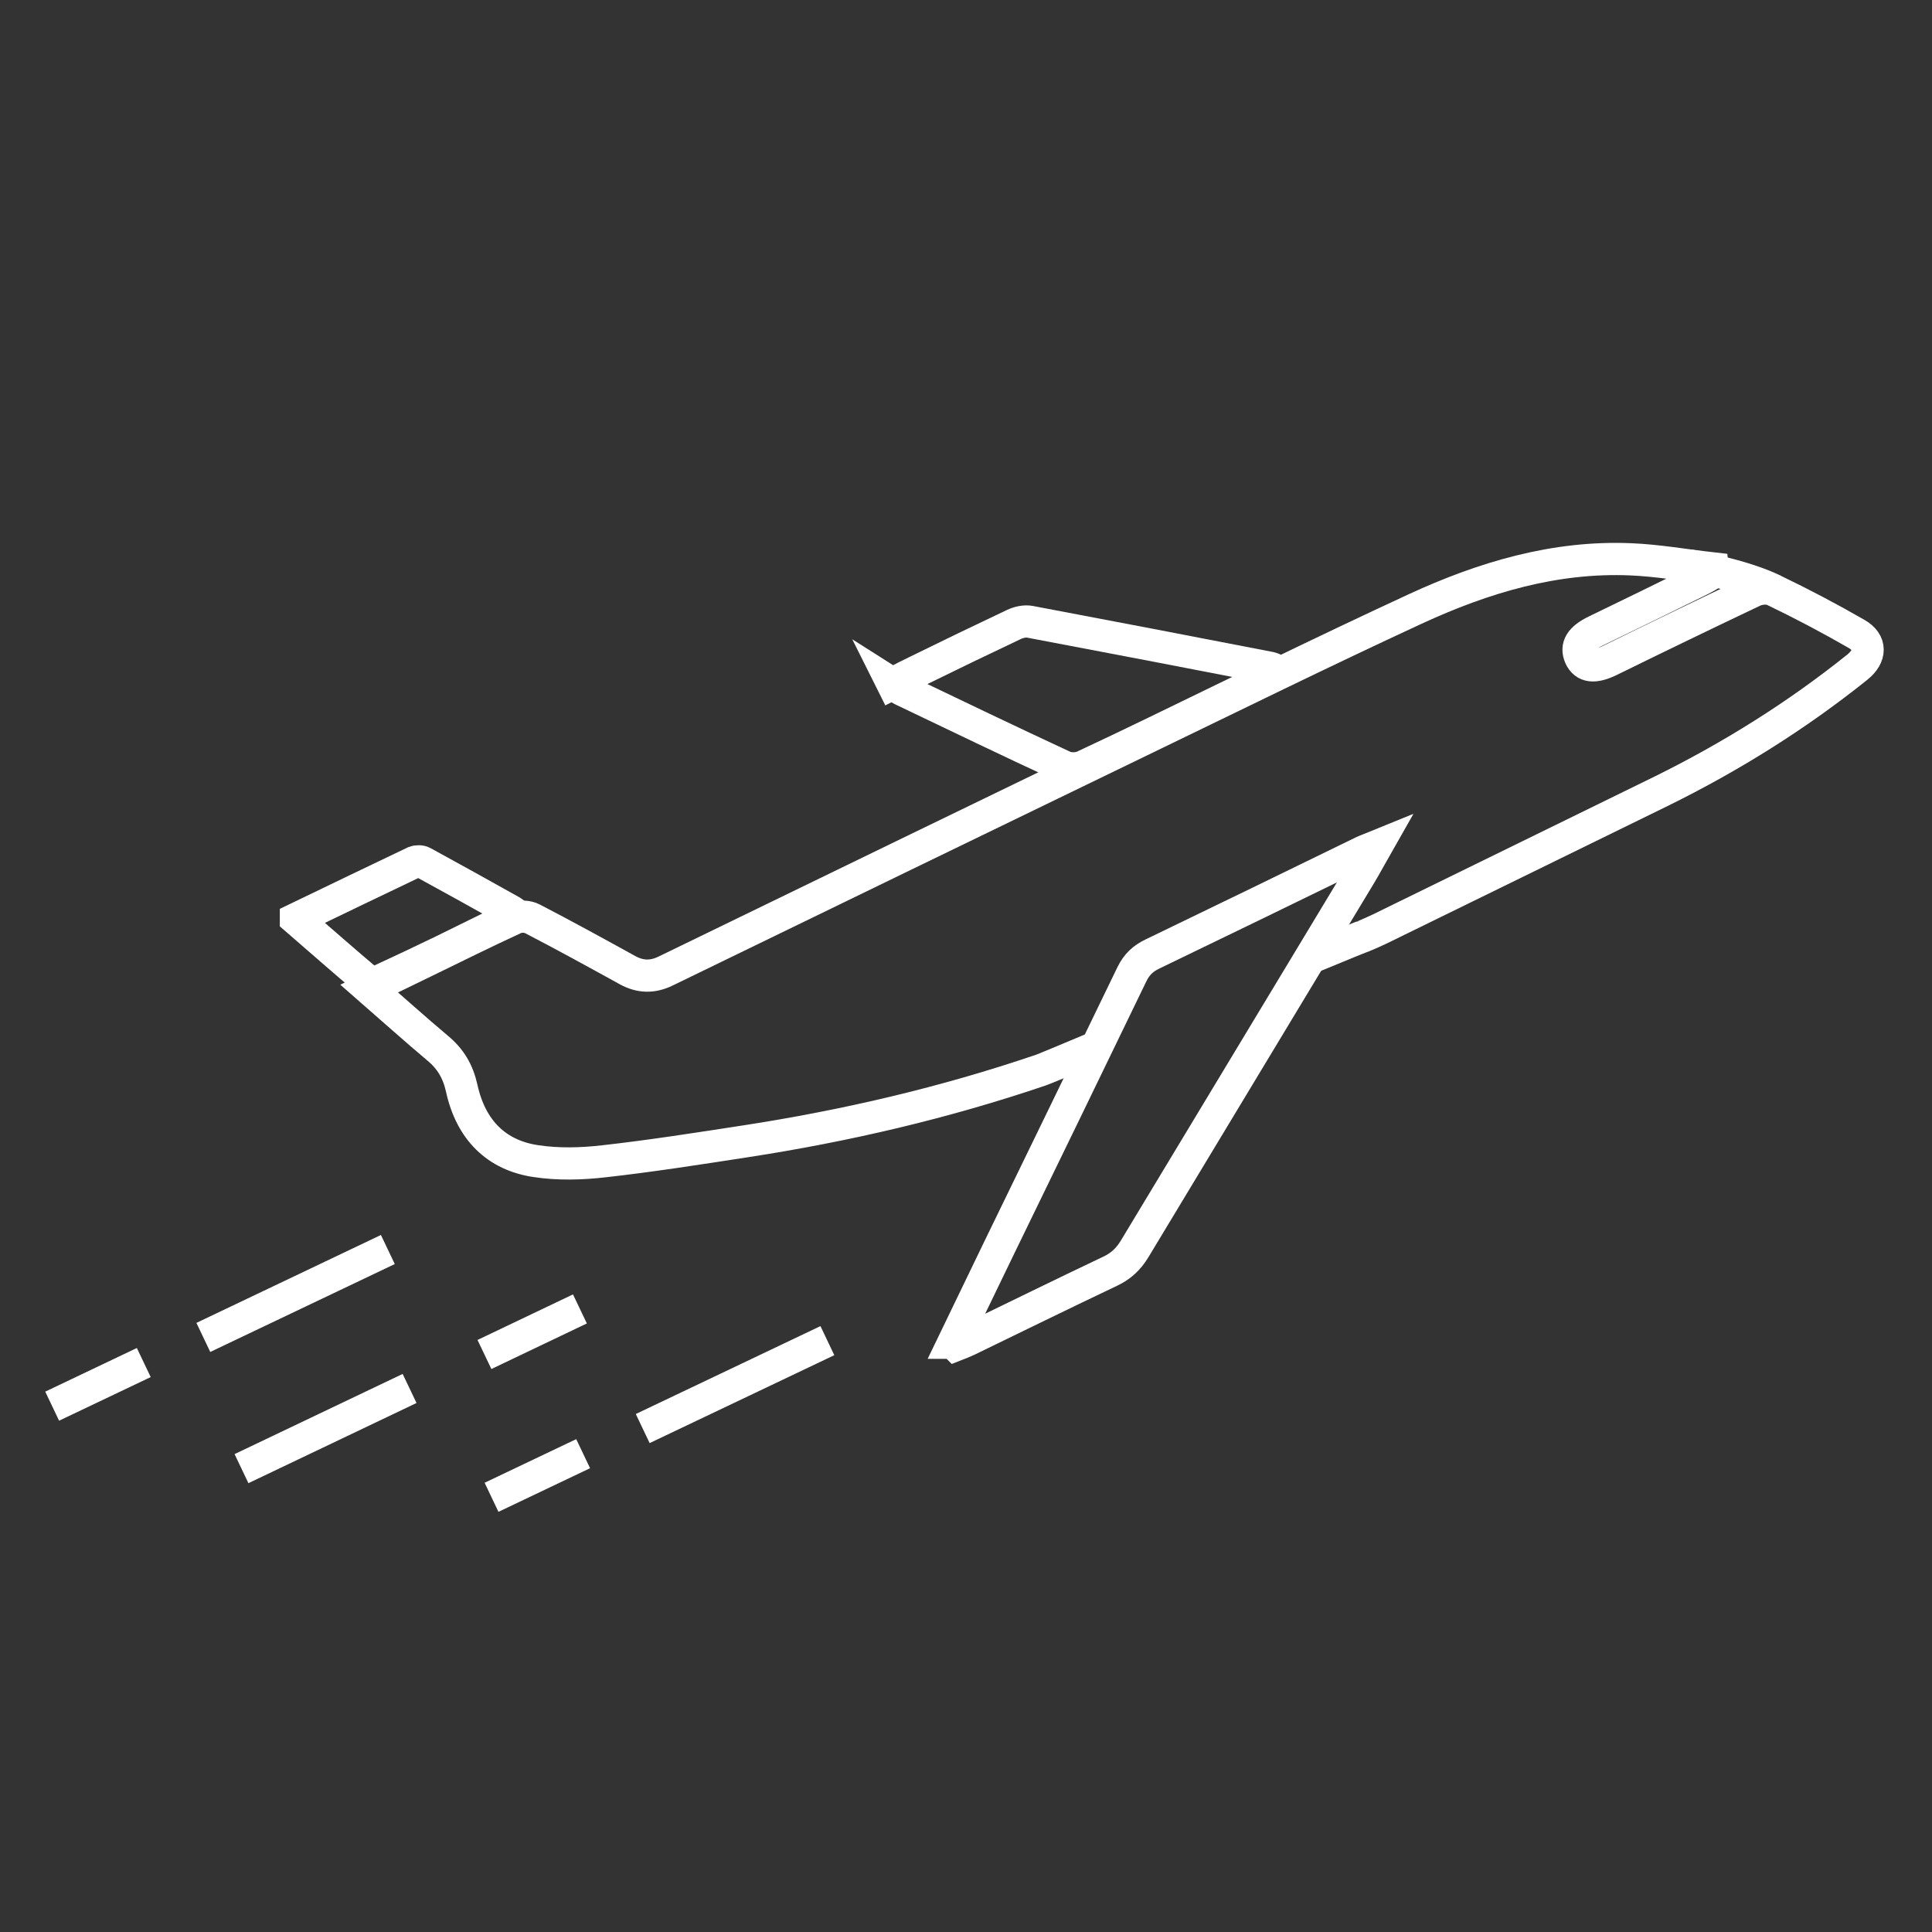
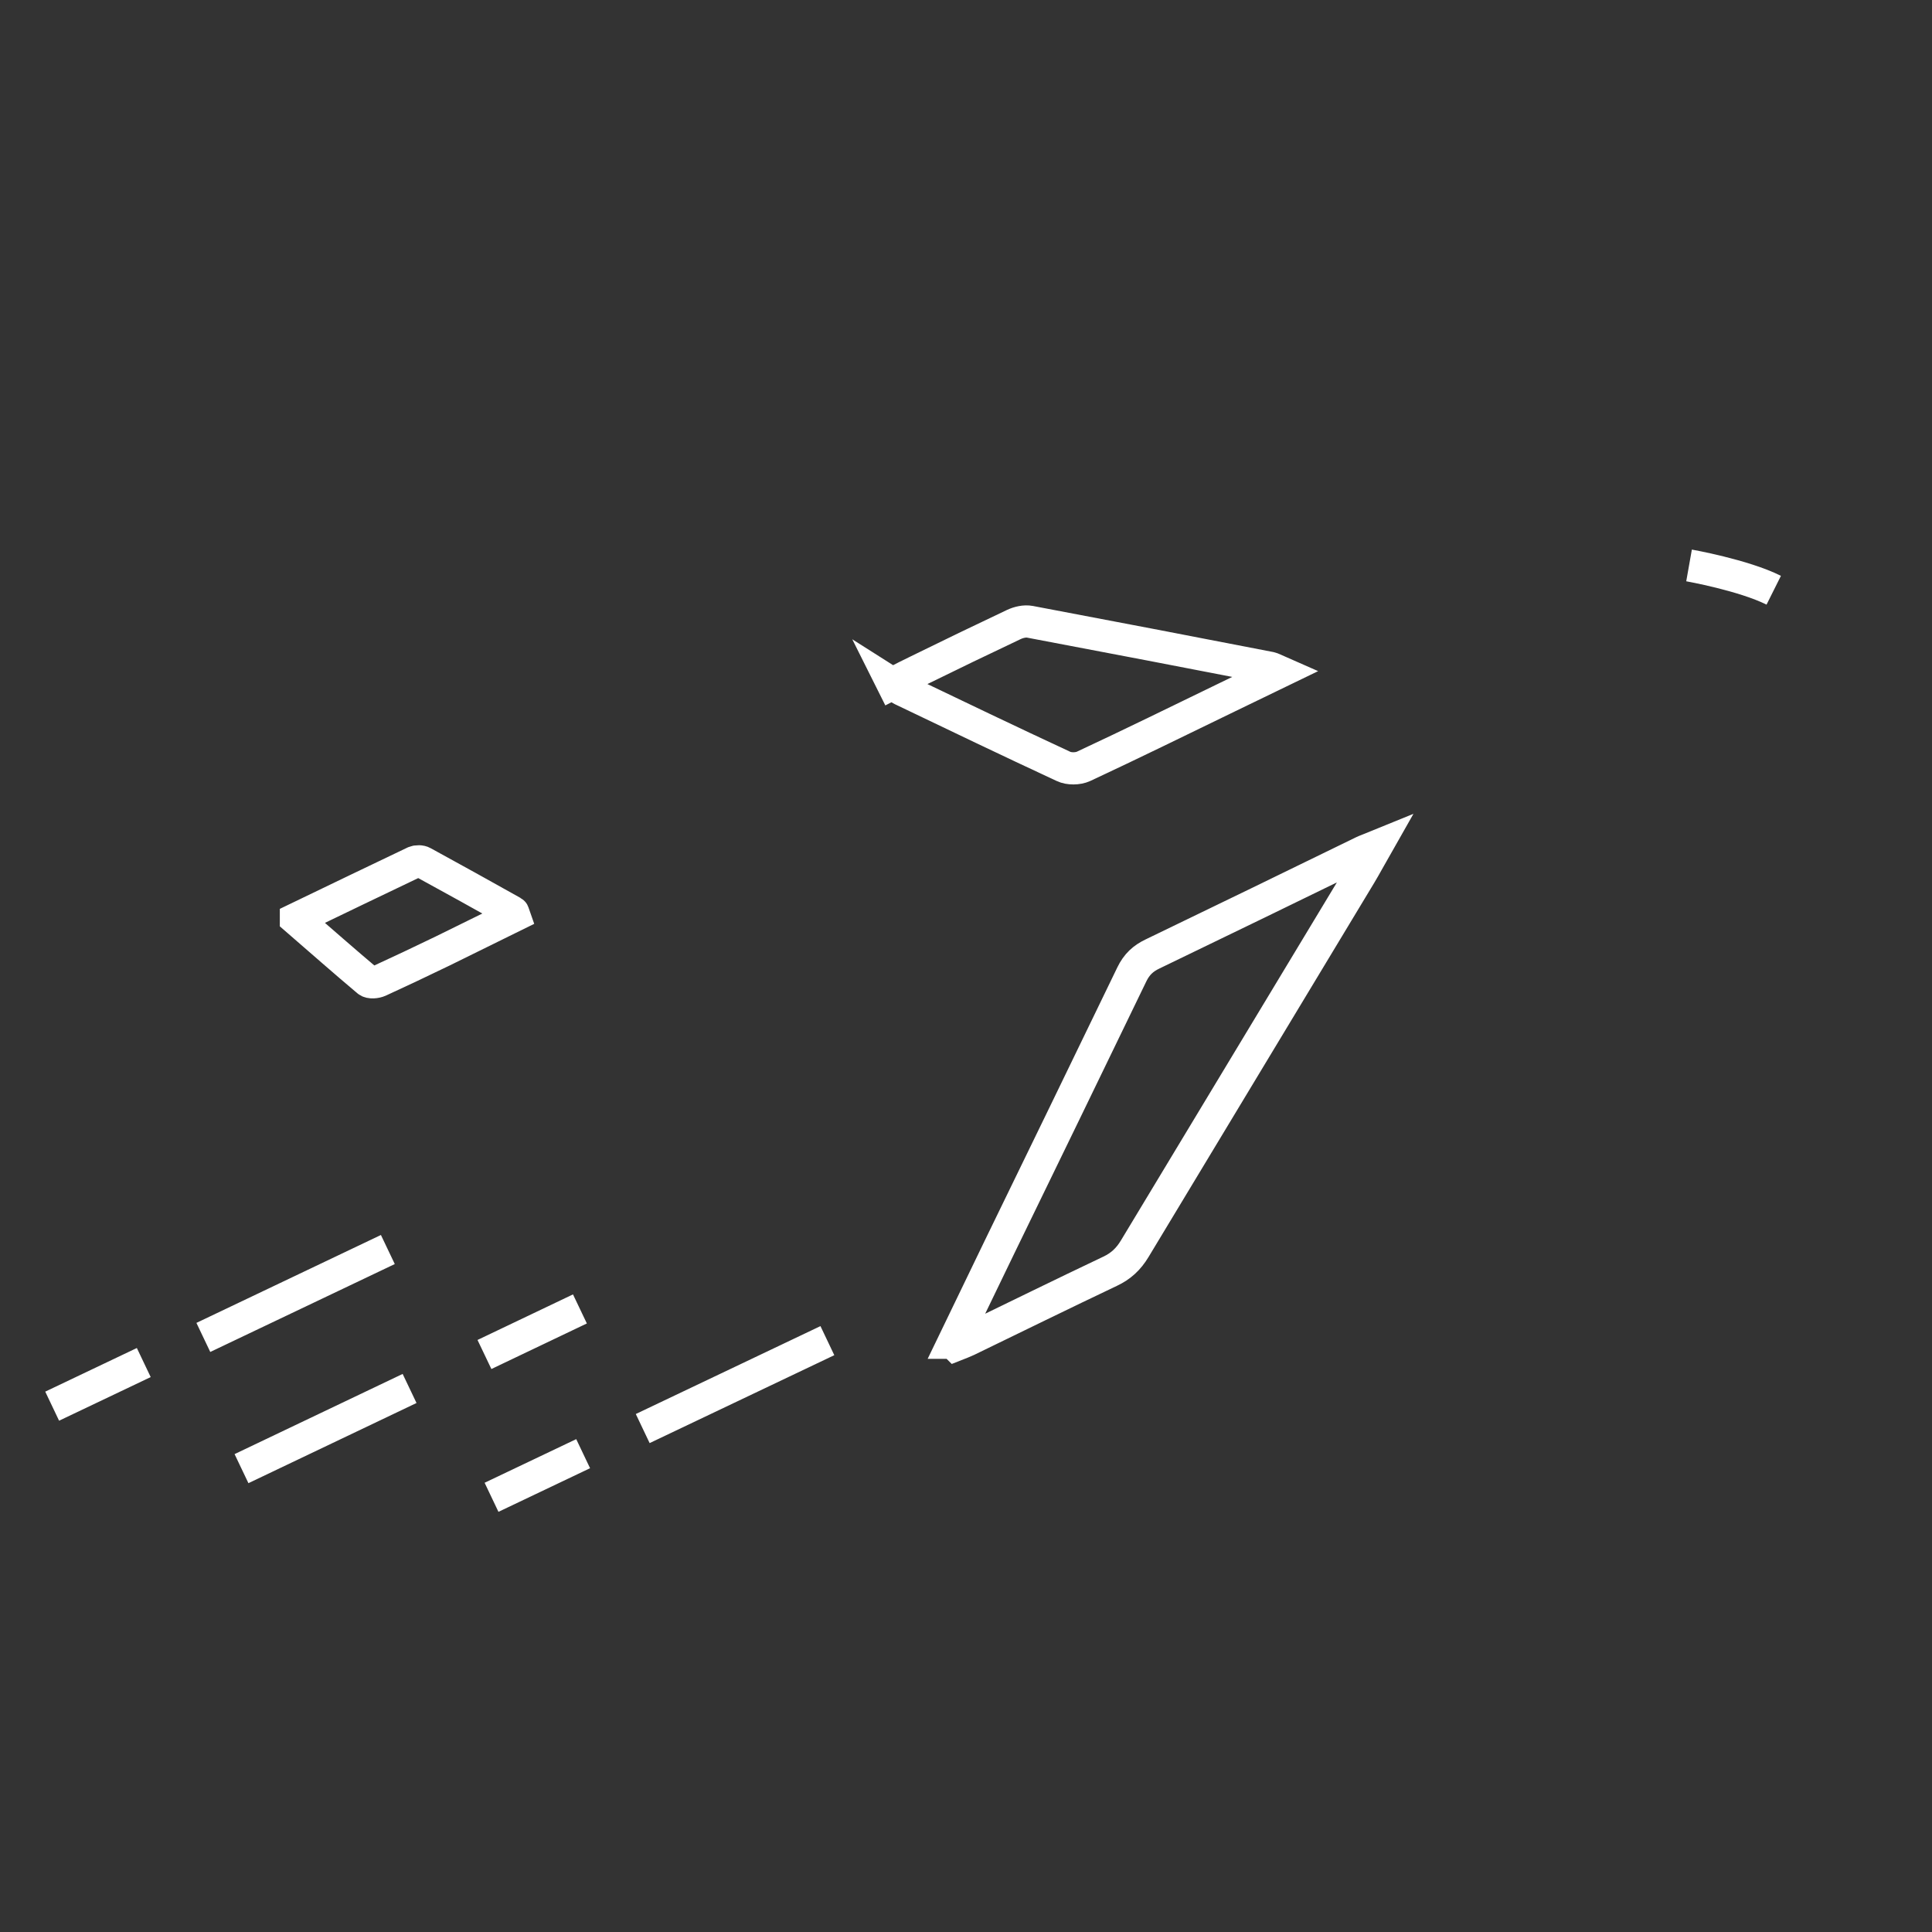
<svg xmlns="http://www.w3.org/2000/svg" width="120" height="120" version="1.2" viewBox="0 0 120 120">
  <rect x="0" y="0" width="120" height="120" fill="#333333" stroke="none" />
  <style>.s0{fill:none;stroke:#fff;stroke-miterlimit:10;stroke-width:2}</style>
  <g id="&lt;Group&gt;">
-     <path id="&lt;Path&gt;" d="M81.37 59.5c2-.83 3.36-1.38 3.37-1.37q.47-.2.94-.42 8.78-4.29 17.55-8.59c4.29-2.12 8.35-4.65 12.13-7.68.85-.68.88-1.54-.05-2.07q-2.52-1.45-5.14-2.71c-.34-.17-.89-.12-1.26.05q-4.48 2.13-8.94 4.32c-.95.46-1.53.39-1.82-.23-.29-.65.02-1.15.97-1.61q3.27-1.58 6.53-3.19.37-.19.73-.42-.02-.14-.03-.28c-1.69-.19-3.37-.49-5.06-.56-4.7-.2-9.14 1.12-13.4 3.09-5.71 2.64-11.37 5.43-17.04 8.17q-14.75 7.14-29.5 14.31c-.82.4-1.58.38-2.37-.05-1.96-1.08-3.92-2.16-5.91-3.19-.3-.16-.79-.18-1.09-.04-1.89.87-3.74 1.79-5.61 2.7-1.1.54-2.21 1.07-3.44 1.67 1.5 1.31 2.86 2.53 4.25 3.7.8.66 1.27 1.45 1.5 2.5.57 2.59 2.16 4.16 4.61 4.52 1.38.21 2.83.17 4.22.01 2.94-.33 5.87-.79 8.79-1.24 6.24-.96 12.37-2.39 18.37-4.43.1-.03 1.47-.6 3.45-1.43" class="s0" />
    <path id="&lt;Path&gt;" d="m59.21 83.4.15.15q.36-.14.72-.3c2.95-1.43 5.9-2.88 8.87-4.29.66-.31 1.14-.75 1.53-1.4q7.01-11.63 14.03-23.26c.3-.5.57-1.01.98-1.73-.44.18-.63.24-.82.33q-6.53 3.19-13.08 6.35c-.59.28-.99.65-1.29 1.27Q66.2 69 62.08 77.46q-1.44 2.97-2.87 5.94zM55.43 42.46c.27.17.41.29.57.37 3.34 1.6 6.69 3.21 10.05 4.77.35.17.9.16 1.25 0 3-1.4 5.97-2.86 8.94-4.3 1.03-.5 2.06-1 3.24-1.57-.32-.14-.45-.22-.59-.25q-7.46-1.45-14.92-2.86c-.32-.06-.7.03-1 .17q-2.98 1.41-5.95 2.87c-.5.24-.99.49-1.59.8zM18.38 57.08c1.58 1.37 3.01 2.63 4.46 3.85.15.13.51.09.71 0q1.98-.91 3.94-1.86 2.23-1.09 4.45-2.19c-.05-.14-.05-.21-.09-.23q-2.78-1.56-5.58-3.09c-.14-.08-.37-.08-.52-.02-2.4 1.14-4.79 2.3-7.37 3.54zM104.91 35.12s3.38.6 5.26 1.54M3.24 87.34l5.69-2.71M12.63 83.07l11.46-5.46M30.53 93l5.69-2.71M39.92 88.73l11.47-5.46M15 91.22l10.44-4.98M30.09 84.13l5.93-2.83" class="s0" />
  </g>
</svg>